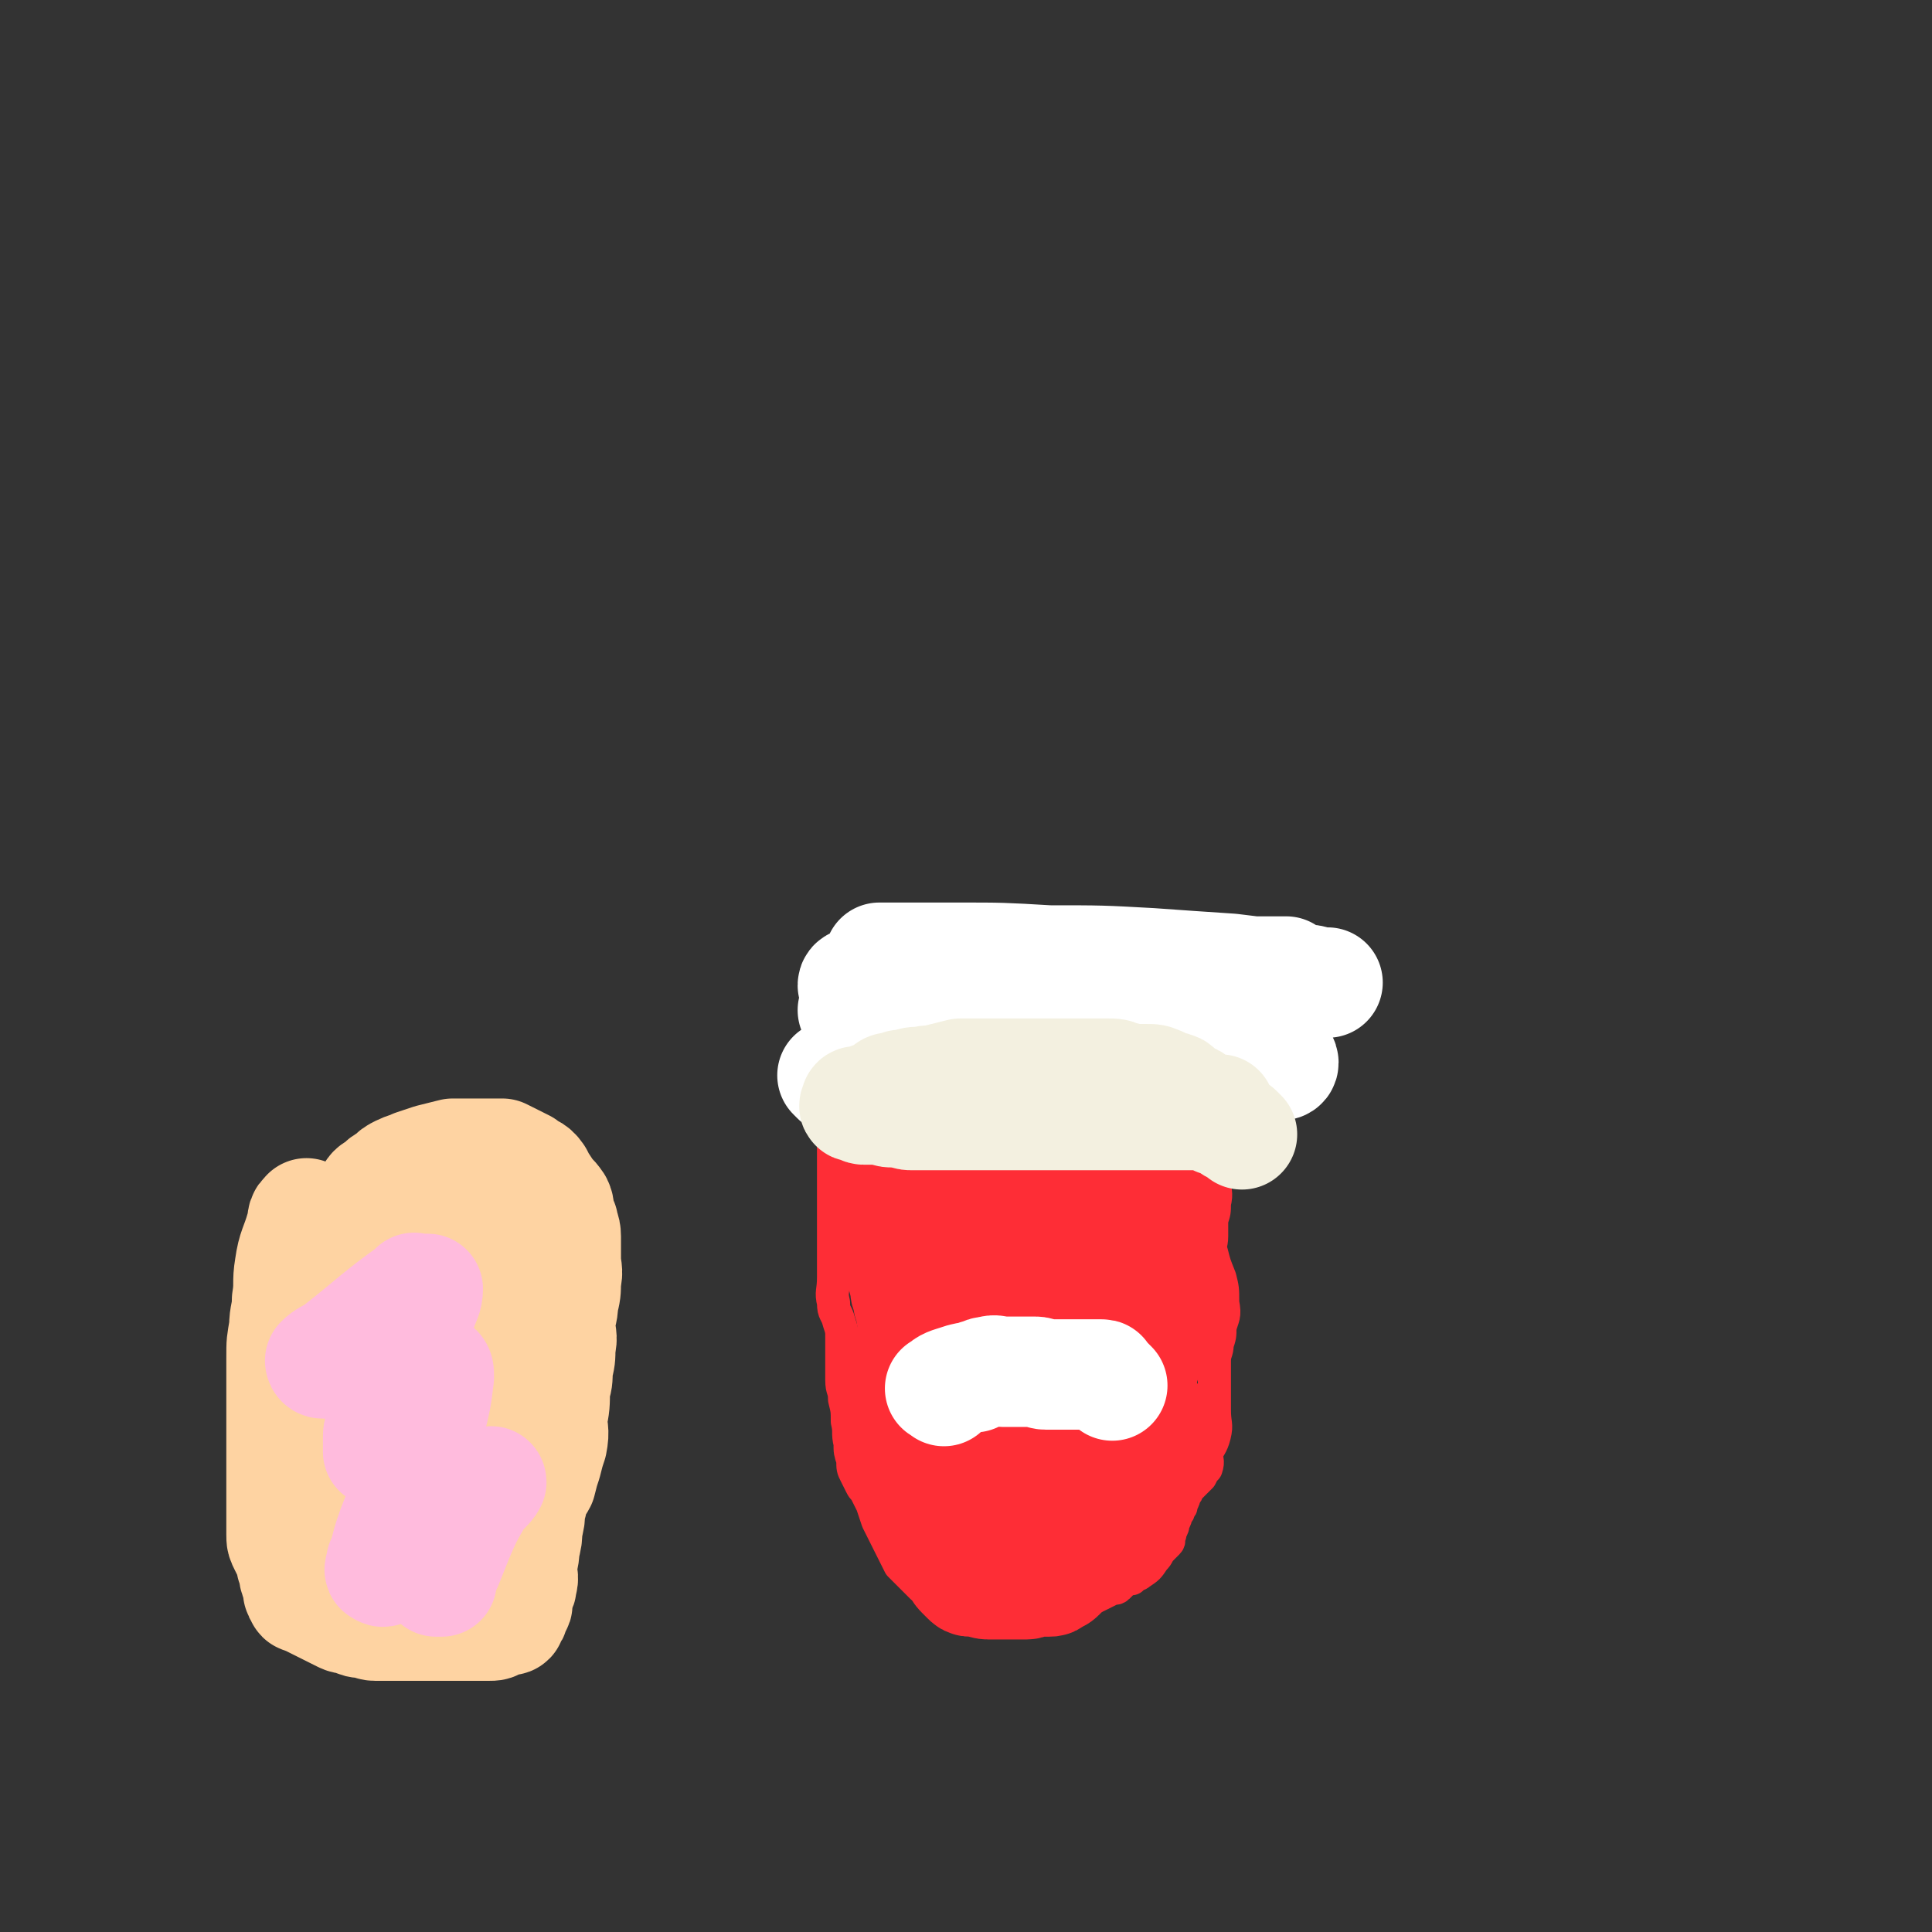
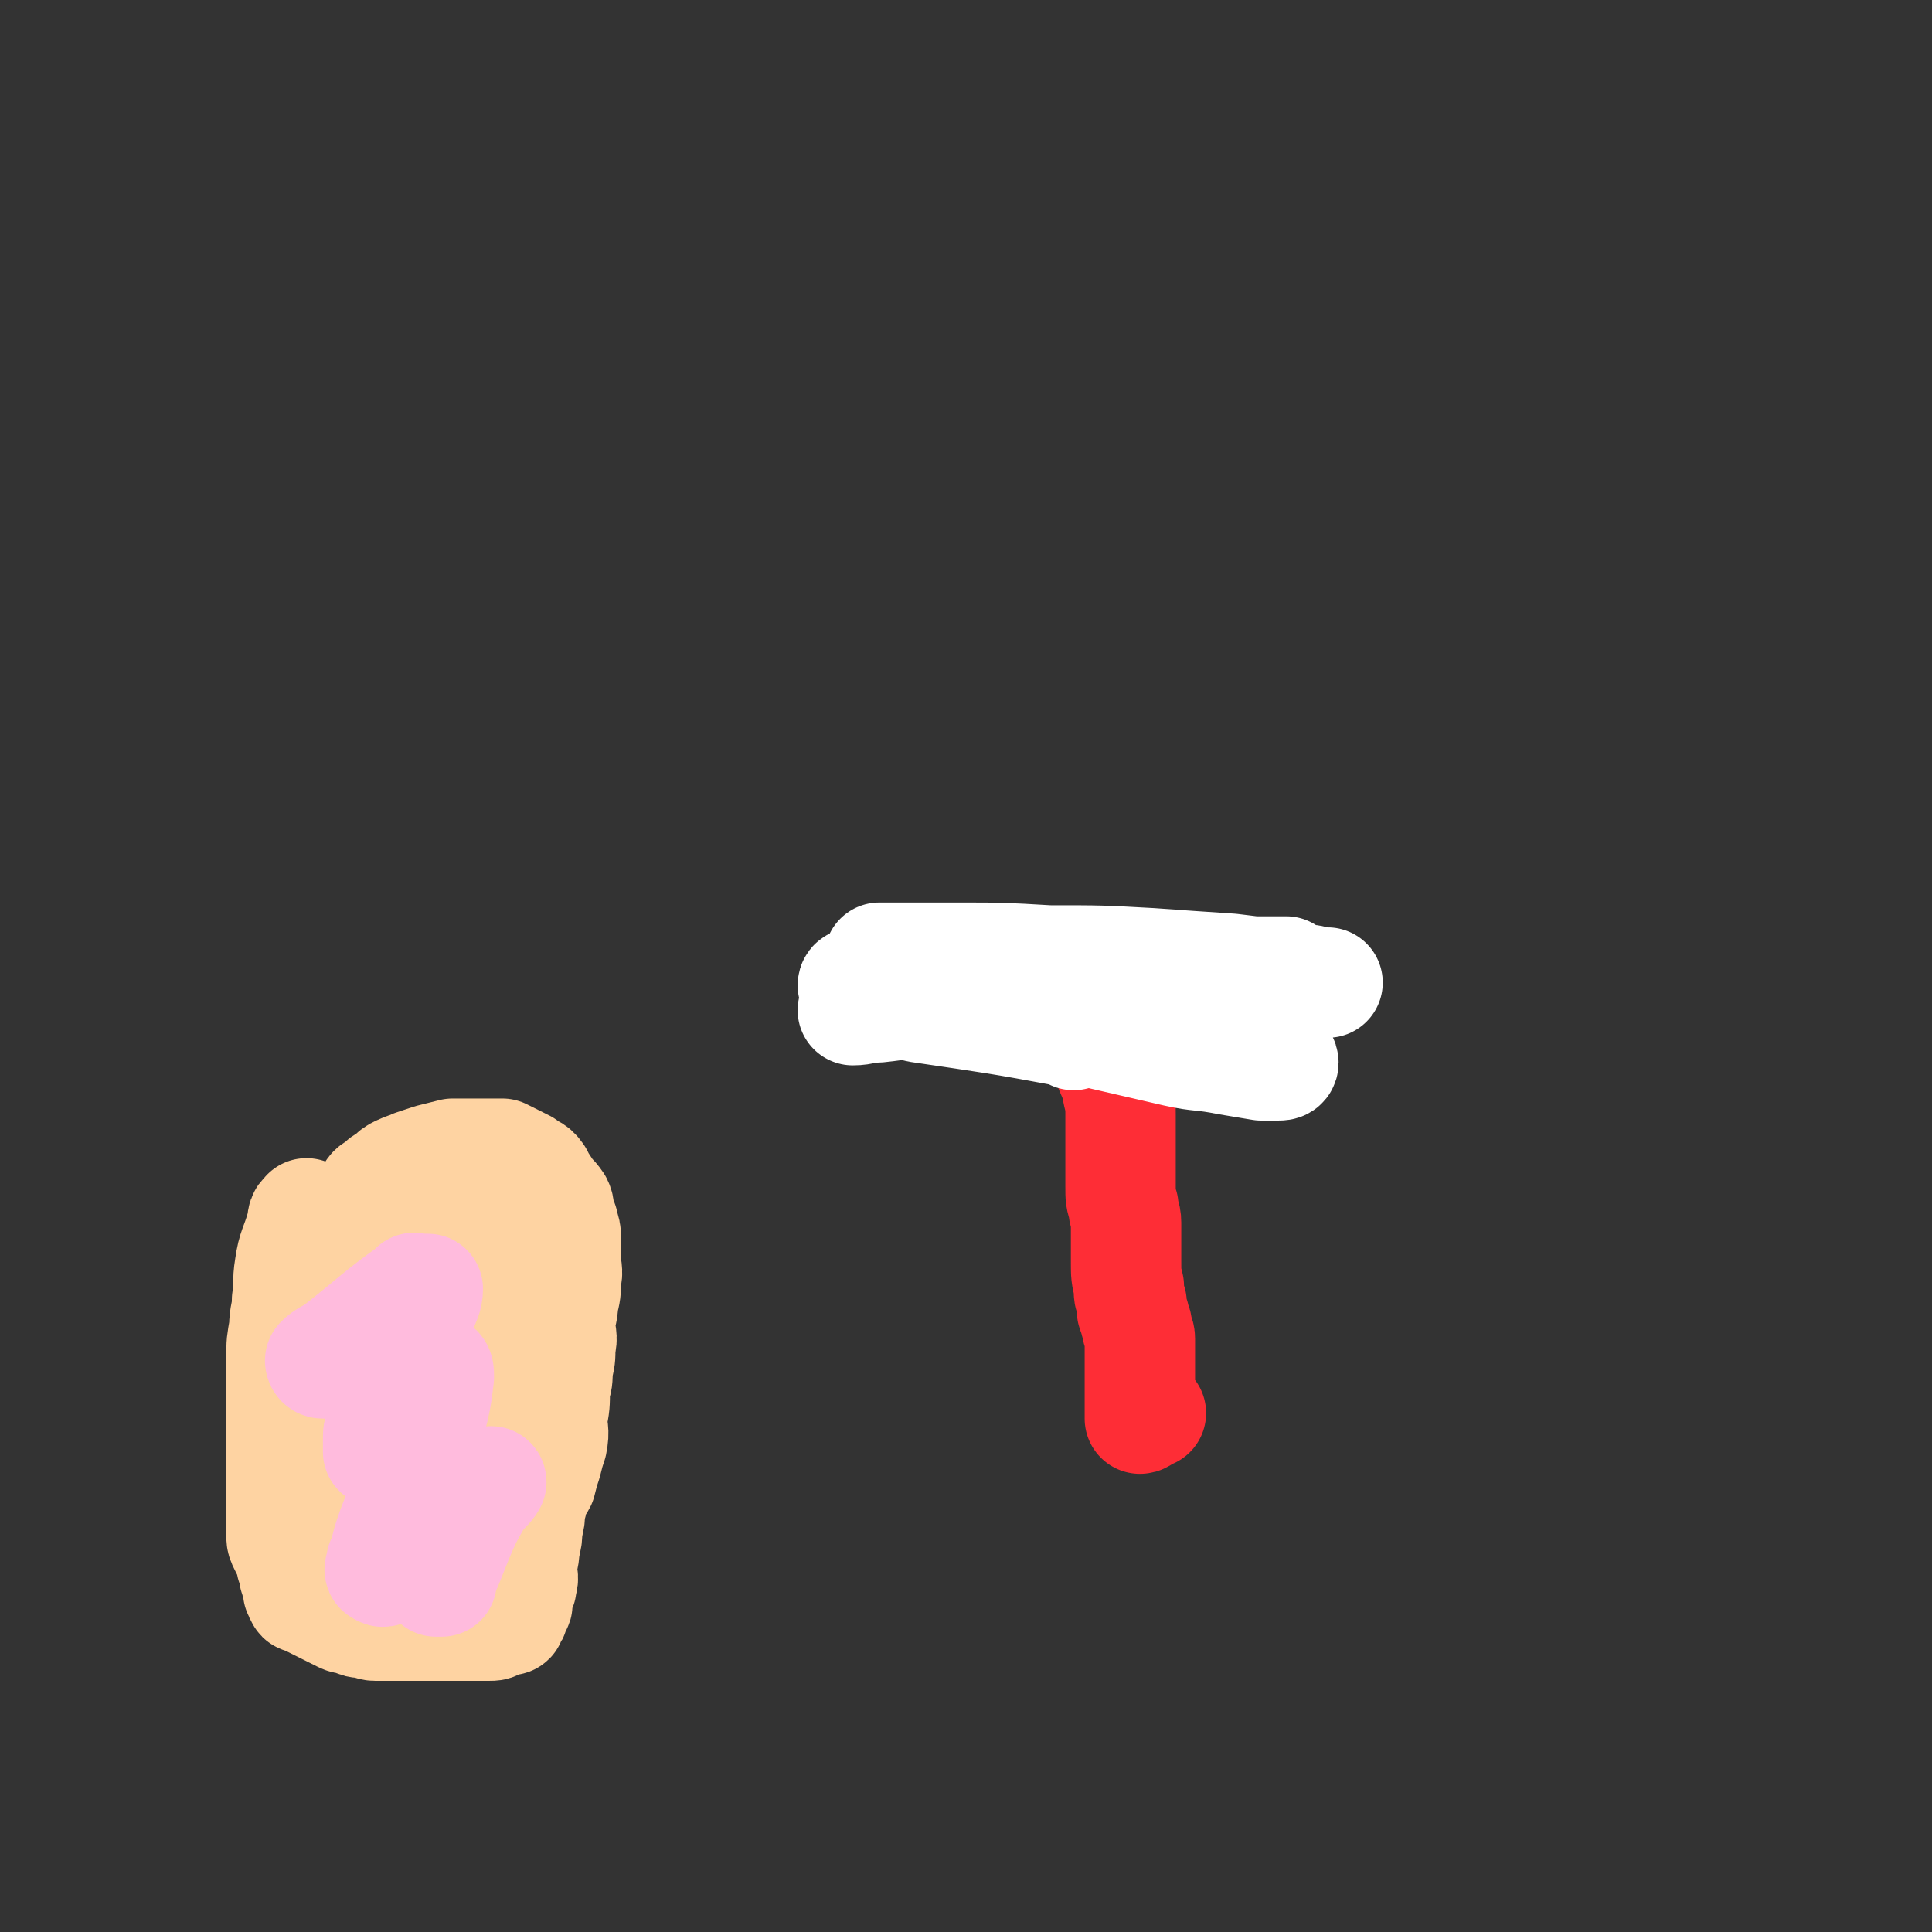
<svg xmlns="http://www.w3.org/2000/svg" viewBox="0 0 700 700" version="1.1">
  <rect x="0" y="0" width="700" height="700" fill="#333333" stroke="none" />
  <g fill="none" stroke="#FE2D36" stroke-width="12" stroke-linecap="round" stroke-linejoin="round">
-     <path d="M308,382c-1,-1 -1,-2 -1,-1 -1,0 -1,1 -1,2 -1,3 0,3 -1,5 -1,3 -1,3 -2,6 -1,4 -1,4 -1,8 0,3 0,4 0,7 0,4 0,4 0,8 0,4 0,4 0,8 0,4 0,4 0,8 0,4 0,4 0,7 0,3 0,3 0,6 0,5 0,5 0,9 0,4 0,4 0,8 0,5 -1,5 0,9 0,4 1,3 2,7 1,3 1,3 1,6 0,3 0,4 0,7 0,4 0,4 0,8 0,4 1,3 1,7 1,4 1,4 1,8 1,4 0,4 1,8 0,3 0,3 1,6 0,3 0,3 1,5 1,2 1,2 2,4 1,2 1,1 2,3 1,2 1,2 2,4 1,3 1,3 2,6 1,2 1,2 2,4 1,2 1,2 2,4 1,2 1,2 2,4 1,2 1,2 2,4 1,1 1,1 2,2 1,1 1,1 2,2 1,1 1,1 2,2 1,1 1,1 2,2 1,1 2,0 3,1 2,1 2,1 4,2 1,1 1,1 3,1 1,0 1,0 2,0 2,0 2,0 3,1 2,0 1,1 3,1 2,0 3,0 5,0 2,0 2,0 4,0 2,0 2,0 4,0 1,0 1,0 3,0 2,0 2,0 4,0 2,0 2,0 4,0 2,0 2,0 4,0 2,0 2,0 3,0 1,0 2,0 3,0 2,0 1,-1 3,-1 2,-1 3,0 5,-1 2,0 2,0 4,-1 2,-1 2,-1 4,-2 1,-1 2,0 3,-1 1,-1 1,-1 2,-2 1,-1 2,-1 3,-1 0,-1 0,-1 0,-1 2,-1 2,0 3,-1 3,-2 3,-2 5,-5 2,-2 1,-2 3,-4 1,-1 1,-1 2,-2 1,-1 0,-1 0,-2 1,-1 1,-1 1,-2 1,-2 1,-2 1,-3 1,-2 1,-2 1,-3 1,-1 1,-1 1,-2 1,-1 1,-1 1,-2 1,-2 1,-2 1,-3 1,-1 1,-1 1,-2 2,-2 2,-2 3,-3 1,-1 1,-1 2,-2 1,-2 1,-2 2,-3 1,-3 0,-3 0,-5 1,-3 2,-3 3,-7 1,-4 0,-4 0,-9 0,-2 0,-2 0,-5 0,-3 0,-3 0,-6 0,-4 0,-4 0,-7 0,-3 1,-3 1,-6 1,-3 1,-3 1,-6 1,-4 2,-4 1,-9 0,-5 0,-5 -1,-9 -2,-5 -2,-5 -3,-9 -1,-3 0,-3 0,-6 0,-3 0,-3 0,-6 1,-3 1,-3 1,-6 1,-4 0,-4 0,-9 0,-4 1,-4 0,-8 -1,-5 -1,-5 -3,-9 -1,-3 -1,-3 -2,-5 -1,-2 0,-2 0,-4 -1,-2 -1,-2 -1,-4 -1,-2 0,-2 0,-4 0,-1 -1,-1 -1,-2 -1,-2 0,-2 0,-3 0,-2 -1,-2 -1,-3 -1,-2 0,-2 0,-3 0,-3 -1,-3 -1,-6 -1,-3 0,-3 0,-5 0,-3 -1,-3 -1,-5 -1,-2 -1,-2 -1,-4 -1,-1 -1,-1 -1,-2 -1,-2 -1,-2 -1,-3 -1,-2 -2,-1 -3,-2 -1,-1 -1,-1 -2,-2 -1,-1 -1,-1 -2,-2 -1,-1 -1,-1 -2,-2 -2,-1 -2,-2 -3,-2 -2,0 -2,1 -3,1 -2,-1 -2,-2 -3,-3 -2,-1 -2,0 -3,0 -1,-1 -1,-1 -2,-1 -2,-1 -2,-1 -3,-1 -2,-1 -2,-1 -3,-1 -3,-1 -3,0 -5,0 -4,0 -4,0 -8,0 -4,0 -4,0 -7,0 -2,0 -2,0 -4,0 -2,0 -2,0 -4,0 -2,0 -2,0 -4,0 -2,0 -2,0 -4,0 -3,0 -3,0 -5,0 -2,0 -2,1 -4,1 -1,0 -2,0 -3,0 -2,0 -2,0 -3,0 -2,0 -2,1 -4,1 -2,1 -2,1 -4,1 -1,0 -1,0 -2,0 -1,0 -1,0 -2,1 -1,1 -1,1 -2,2 -1,0 -1,0 -2,0 -1,1 -1,1 -2,2 -1,1 -1,1 -3,2 -1,1 -1,0 -2,1 -1,1 -1,2 -2,3 -1,2 -1,2 -2,3 -1,2 -1,2 -2,3 -1,2 -1,2 -2,3 -1,2 -1,2 -2,3 -1,1 -1,1 -2,2 -1,1 -1,1 -1,2 0,1 -1,1 -1,2 0,0 0,1 0,1 0,1 0,2 0,2 0,-1 0,-1 1,-2 0,-1 1,0 1,-1 " />
-   </g>
+     </g>
  <g fill="none" stroke="#FE2D36" stroke-width="40" stroke-linecap="round" stroke-linejoin="round">
-     <path d="M399,406c-1,-1 -1,-2 -1,-1 -5,21 -4,22 -8,45 -2,11 -1,11 -3,22 -2,9 -2,9 -4,18 -2,8 -2,8 -3,17 -1,5 0,5 -1,10 0,2 -1,2 -1,4 0,1 0,2 0,2 0,-1 0,-2 0,-3 -1,-3 -1,-3 -2,-6 0,-2 0,-2 0,-5 0,-3 0,-3 0,-6 0,-4 -1,-4 -1,-9 0,-6 0,-6 0,-13 0,-8 0,-8 0,-17 0,-9 0,-9 1,-18 0,-6 1,-6 1,-12 0,-4 0,-4 0,-9 0,-2 0,-3 0,-5 0,-1 1,-2 1,-2 0,0 0,1 0,1 0,12 0,12 0,25 -1,22 -1,22 -2,44 0,11 0,11 0,22 0,5 0,5 0,10 0,2 0,2 0,4 0,1 -1,1 -1,1 -1,0 -1,-1 -1,-2 -1,-3 -1,-3 -2,-7 -1,-3 0,-3 -1,-6 0,-3 -1,-3 -1,-6 -1,-4 -1,-4 -1,-9 -1,-7 0,-7 -1,-14 -1,-8 -1,-8 -2,-17 0,-8 -1,-8 0,-17 0,-7 1,-7 2,-15 1,-7 1,-7 2,-14 1,-5 1,-5 3,-10 1,-3 1,-2 2,-5 1,-1 0,-2 1,-3 0,-1 0,-1 1,-1 0,0 1,0 1,0 2,1 3,1 4,3 2,3 2,4 3,8 1,4 1,4 2,9 1,5 1,5 2,10 1,4 0,4 1,8 0,3 0,3 1,7 1,4 1,4 2,9 1,5 2,5 2,10 0,5 0,5 -1,10 -1,4 -1,4 -2,9 -1,5 0,5 -1,10 0,4 -1,4 -1,9 0,3 0,3 0,6 0,1 0,1 0,3 0,1 0,2 0,2 0,-1 0,-2 0,-4 0,-1 0,-1 0,-3 0,-1 0,-1 0,-2 0,-2 0,-2 0,-3 0,-3 0,-3 0,-5 0,-3 0,-3 0,-5 0,-6 0,-6 0,-11 0,-8 0,-8 0,-15 0,-8 1,-8 1,-15 1,-4 1,-4 1,-8 1,-5 2,-5 3,-10 1,-5 1,-5 2,-10 1,-4 1,-4 2,-8 0,-3 0,-3 0,-5 1,-2 1,-2 1,-4 1,-1 1,-1 1,-2 1,-1 1,-1 1,-2 1,-1 1,-1 1,-2 1,0 1,-1 1,0 1,0 1,0 2,1 1,1 1,1 2,3 1,2 1,2 2,5 1,5 1,5 2,10 2,6 2,6 4,13 1,5 1,5 2,11 1,5 1,5 1,10 0,5 0,5 0,11 0,4 0,4 0,8 0,2 0,2 0,5 0,2 0,2 -1,5 0,2 0,2 -1,4 0,1 -1,1 -1,3 0,1 0,1 0,2 0,2 0,2 -1,4 0,2 -1,2 -1,4 -1,2 0,2 -1,5 0,2 -1,2 -1,4 0,2 0,2 0,4 -1,2 -1,2 -2,4 0,1 0,1 0,3 0,2 0,2 -1,4 0,1 -1,1 -1,3 0,1 0,2 0,3 0,2 0,2 -1,4 0,1 0,2 -1,3 0,1 -1,1 -1,2 0,1 0,1 -1,2 0,1 -1,0 -1,1 -1,1 0,1 -1,2 -1,1 -1,1 -2,2 0,1 0,1 0,2 0,2 0,2 -1,4 0,2 0,2 -1,4 0,1 0,2 -1,3 0,1 0,1 -1,2 -1,1 -1,1 -2,2 -1,1 -1,1 -2,2 -1,1 -1,0 -2,1 0,1 0,1 0,2 -1,1 -1,1 -2,2 -1,1 -1,1 -2,2 -1,1 -1,1 -2,2 -1,1 -1,0 -2,1 -1,1 -1,1 -2,1 -1,0 -1,0 -2,0 -1,0 -1,0 -2,0 -1,0 -1,0 -2,0 -1,0 -1,1 -2,1 -1,0 -1,0 -2,0 -1,0 -1,0 -2,0 -1,0 -1,0 -3,0 -1,0 -1,0 -3,0 -2,0 -2,0 -4,0 -2,0 -2,-1 -4,-1 -1,0 -1,0 -2,0 -1,0 -1,0 -2,-1 -1,-1 -1,-1 -2,-2 -1,-1 -1,-2 -1,-3 -1,0 -1,0 -1,0 -1,-1 -1,-1 -1,-1 -1,-2 -1,-2 -1,-3 -1,-1 -2,-1 -3,-2 -1,-1 -1,-1 -2,-2 -1,-2 -1,-2 -2,-3 -1,-2 -1,-2 -2,-3 -1,-3 0,-3 0,-5 -1,-2 -1,-2 -1,-4 -1,-2 -2,-2 -3,-4 -1,-2 0,-2 0,-4 -1,-1 -1,-1 -1,-2 -1,-3 -1,-3 -1,-5 -1,-3 0,-3 0,-5 0,-4 0,-4 0,-8 0,-3 0,-3 0,-6 0,-3 0,-3 0,-6 0,-2 0,-2 0,-4 0,-2 0,-2 0,-4 0,-1 0,-1 0,-2 0,-1 0,-1 0,-2 0,0 0,0 0,0 0,-1 0,-2 0,-1 1,1 2,2 3,4 1,2 0,2 1,5 1,2 0,2 1,5 1,3 1,3 2,6 1,3 1,3 2,6 1,3 1,3 2,7 1,2 1,2 2,5 1,2 1,2 2,4 1,2 1,2 2,3 1,1 1,1 2,2 1,1 2,0 3,1 3,1 2,2 5,3 3,2 3,2 6,3 3,1 3,1 6,2 2,1 2,1 4,1 2,0 2,0 4,0 2,0 2,0 4,-1 2,-1 2,-1 4,-2 1,-1 1,-1 3,-1 1,-1 1,-1 2,-1 2,-1 2,-1 3,-1 3,-1 3,-2 5,-3 3,-1 3,-1 5,-2 3,-1 3,-2 5,-3 2,-2 2,-2 4,-3 1,-2 1,-2 2,-3 1,-1 1,-1 2,-2 1,0 1,0 2,0 0,0 0,0 1,0 0,0 0,0 1,0 0,0 1,0 0,0 0,1 -1,2 -2,3 -1,1 -1,1 -2,2 -2,1 -2,1 -4,2 -2,1 -2,1 -4,2 -2,1 -2,1 -5,2 -2,0 -2,0 -5,0 -2,0 -2,0 -4,0 -2,0 -2,0 -5,0 -3,0 -3,0 -6,-1 -3,-1 -2,-1 -5,-2 -2,-1 -2,-1 -4,-1 -1,-1 -1,-1 -2,-1 -1,-1 -1,-1 -2,-1 -1,-1 -1,-1 -2,-1 -1,-1 -1,-1 -2,-1 -1,-2 -1,-2 -2,-3 -2,-2 -2,-2 -3,-3 -3,-3 -3,-2 -5,-5 -2,-2 -1,-3 -2,-5 -2,-3 -2,-3 -3,-5 -2,-3 -1,-3 -2,-5 -1,-3 -1,-3 -2,-5 -1,-2 -2,-2 -3,-4 -2,-2 -2,-2 -3,-4 -2,-2 -2,-2 -3,-4 -2,-2 -2,-2 -3,-4 -1,-1 -2,-1 -2,-2 -1,-3 0,-3 0,-5 -1,-2 -1,-2 -1,-4 -1,-3 0,-3 0,-5 0,-3 0,-3 0,-5 0,-3 0,-3 0,-5 0,-3 0,-3 0,-5 0,-3 1,-3 1,-5 1,-3 1,-3 1,-5 1,-2 1,-2 3,-4 1,-1 2,-1 3,-2 2,-2 2,-2 3,-3 1,-1 1,-1 2,-2 1,0 1,-1 2,0 1,0 1,0 2,1 1,2 1,2 2,4 1,2 1,2 2,5 1,3 1,3 2,6 2,6 3,6 4,12 1,6 1,6 1,13 0,5 0,5 -1,11 -1,4 -1,4 -3,9 -1,2 -1,2 -2,5 -1,2 -1,1 -2,3 -1,1 0,1 -1,2 -1,1 -1,2 -2,2 0,0 -1,0 -1,-1 -1,-1 -1,-1 -2,-2 -1,-1 -1,-1 -1,-1 -1,-1 -1,-1 -1,-1 -1,-1 -1,-1 -1,-1 -1,-2 -1,-2 -1,-3 -1,-1 -1,-1 -1,-2 -1,-1 -2,-1 -3,-2 -1,-1 -1,-2 -2,-3 -1,-2 -1,-2 -2,-3 -1,-1 -1,-1 -2,-2 -1,-1 0,-2 0,-3 -1,-3 -1,-3 -1,-5 -1,-2 -1,-2 -1,-4 -1,-2 -1,-2 -1,-4 -1,-3 -1,-3 -1,-5 -1,-3 -1,-3 -1,-5 -1,-2 0,-2 0,-4 0,-1 0,-1 0,-2 0,-2 0,-2 0,-3 0,-2 -1,-2 -1,-3 -1,-1 0,-1 0,-2 0,-2 0,-2 0,-3 0,-2 0,-2 0,-3 0,-3 0,-3 0,-5 0,-3 1,-3 1,-7 1,-4 1,-4 1,-7 1,-4 1,-4 1,-7 1,-2 1,-2 1,-4 1,-3 1,-3 1,-5 1,-2 1,-2 1,-4 1,-2 1,-2 1,-4 1,-2 1,-2 1,-4 1,-1 1,-1 1,-2 1,-3 1,-3 1,-5 1,-2 2,-2 3,-4 1,-1 1,-1 2,-2 2,-3 2,-3 3,-5 1,-1 1,0 2,-1 1,-1 0,-1 0,-2 1,-1 2,0 3,0 2,0 3,-1 5,0 2,1 2,1 4,2 2,1 2,1 4,2 1,1 1,1 2,2 1,2 1,2 2,4 1,2 1,2 2,4 1,2 0,3 1,5 1,3 1,3 2,6 1,4 1,4 2,8 2,7 2,7 4,14 2,8 2,8 5,15 2,6 2,5 4,11 2,6 2,6 3,12 1,6 1,6 2,13 0,4 0,4 0,9 0,3 0,3 0,7 0,2 0,2 0,4 0,1 0,1 0,2 0,1 0,1 0,2 0,0 -1,-1 -1,-1 0,-1 0,-1 0,-2 -1,-1 -1,-1 -2,-2 0,0 0,-1 0,-1 0,-1 -1,0 -1,-1 0,0 0,-1 0,-1 0,-1 0,-1 -1,-2 -2,-2 -2,-2 -4,-4 -2,-2 -2,-2 -3,-4 -3,-5 -3,-5 -5,-10 -1,-2 -1,-3 -2,-5 -1,-2 -2,-2 -3,-4 -3,-4 -2,-4 -5,-8 -3,-3 -4,-3 -6,-6 -2,-2 -1,-2 -2,-5 -2,-6 -2,-6 -3,-13 -1,-3 -1,-3 -1,-7 0,-2 0,-3 0,-5 0,-5 0,-5 1,-10 1,-3 1,-3 2,-5 1,-2 2,-2 3,-4 2,-4 2,-4 4,-8 1,-2 1,-2 2,-3 1,-2 1,-2 2,-3 1,-2 1,-2 2,-3 2,-3 3,-3 5,-5 1,-1 1,-1 2,-2 0,0 1,0 1,0 1,0 1,0 2,0 2,0 2,0 4,0 2,0 2,0 4,1 1,0 1,1 2,1 1,1 2,0 3,1 2,1 2,1 4,2 2,1 1,1 3,2 1,1 2,0 3,1 2,1 2,1 3,2 2,1 1,1 3,3 1,1 1,1 2,2 1,1 1,1 2,2 1,1 1,1 2,3 1,1 1,2 1,3 0,1 0,1 1,3 0,1 0,2 1,3 0,1 1,1 1,2 0,1 0,1 0,2 0,1 0,1 0,2 0,0 1,0 1,0 1,1 1,0 1,0 1,0 1,0 1,0 0,0 0,0 0,-1 0,-1 0,-1 0,-1 0,-1 0,-1 0,-2 0,-1 -1,-1 -1,-1 -1,-1 0,-1 0,-1 1,-1 1,-1 1,-1 1,-2 1,-2 1,-3 1,-1 1,-1 1,-2 1,-2 1,-2 1,-3 1,-2 0,-2 0,-3 0,-3 0,-3 0,-6 0,-4 1,-4 1,-7 1,-3 1,-3 1,-6 1,-1 0,-1 0,-3 0,-1 0,-1 0,-2 0,-1 -1,-1 -1,-2 -2,-1 -2,0 -3,0 -1,-1 -1,-1 -2,-1 -1,-1 -1,0 -3,0 -2,0 -3,0 -5,0 -3,0 -3,0 -6,0 -3,0 -3,0 -6,0 -2,0 -2,0 -4,0 -2,0 -2,0 -4,0 -3,0 -3,0 -6,1 -3,1 -3,1 -5,2 -2,1 -2,1 -4,2 -2,1 -2,1 -4,2 -2,1 -3,1 -5,1 -3,1 -3,0 -6,1 -3,1 -2,1 -5,2 -2,0 -2,0 -4,0 -2,1 -2,1 -4,2 -3,1 -3,0 -6,1 -2,1 -2,1 -4,2 -2,1 -2,1 -3,2 -1,1 -1,2 -2,3 -1,2 -2,2 -3,4 -1,1 -1,2 -1,3 0,2 0,2 -1,3 0,1 -1,1 -1,2 -1,1 -1,1 -1,3 0,1 0,1 0,2 0,1 0,1 0,2 0,1 0,2 0,2 0,0 0,0 0,-1 " />
    <path d="M396,370c-1,-1 -2,-2 -1,-1 0,0 0,1 1,2 3,6 3,6 5,13 2,6 3,6 4,12 1,4 1,4 1,8 0,5 0,5 0,10 0,4 0,4 0,8 0,4 0,4 0,8 0,4 0,4 1,7 0,3 1,3 1,6 0,3 0,3 0,6 0,4 0,4 0,8 0,5 0,5 1,9 0,3 0,3 1,6 0,3 0,3 1,5 0,2 1,2 1,4 0,2 1,2 1,4 0,2 0,3 0,5 0,2 0,2 0,4 0,2 0,2 0,4 0,2 0,2 0,3 0,2 0,2 0,4 0,3 0,3 0,5 0,1 0,1 0,2 0,1 0,2 0,2 1,0 1,-1 2,-1 1,-1 1,-1 2,-1 " />
  </g>
  <g fill="none" stroke="#FFFFFF" stroke-width="40" stroke-linecap="round" stroke-linejoin="round">
    <path d="M389,375c-1,-1 -1,-1 -1,-1 -27,-5 -28,-5 -55,-9 -4,-1 -4,-1 -9,-1 -2,-1 -2,0 -5,0 -5,1 -5,1 -10,2 0,0 0,0 0,0 4,0 4,-1 9,-1 10,-1 10,-2 20,-1 15,1 15,1 31,4 15,3 15,3 31,7 13,3 13,3 26,6 9,2 9,1 19,3 6,1 6,1 12,2 3,0 3,0 6,0 1,0 2,0 2,-1 0,-1 -1,-1 -3,-2 -4,-2 -4,-2 -7,-3 -5,-2 -5,-2 -10,-3 -7,-2 -7,-3 -14,-3 -11,-2 -11,-1 -22,-2 -15,-1 -15,-2 -30,-3 -14,-2 -14,-2 -28,-3 -12,-2 -12,-2 -23,-3 -6,-2 -6,-1 -12,-3 -3,-1 -2,-2 -5,-3 -1,-1 -2,0 -2,0 0,-1 1,-1 2,-1 2,-1 2,-1 4,-1 17,-1 17,0 34,-1 27,-1 27,-1 54,-2 15,0 15,0 30,0 9,0 9,0 18,0 5,0 5,0 10,0 1,0 1,0 3,0 1,0 2,0 2,0 0,0 -1,0 -1,0 -3,0 -3,0 -6,0 -10,0 -10,0 -20,0 -16,0 -16,0 -32,0 -18,0 -18,0 -35,-1 -14,-1 -14,-1 -28,-2 -8,-1 -8,0 -16,-1 -2,0 -2,-1 -5,-1 -1,0 -1,0 -3,0 -1,0 -2,0 -1,0 2,0 3,0 7,0 10,0 10,0 21,0 16,0 16,0 33,1 19,0 19,0 37,1 14,1 14,1 29,2 8,1 8,1 17,2 5,1 5,1 11,2 2,0 2,1 5,1 1,0 2,0 2,0 0,0 0,0 -1,0 -2,0 -2,0 -4,0 -3,0 -3,0 -5,0 -4,0 -4,0 -8,0 -4,0 -4,0 -7,1 -3,0 -3,1 -6,1 -2,0 -2,0 -4,0 -3,0 -3,0 -5,0 -2,0 -2,0 -3,0 -1,0 -1,0 -2,0 -1,0 -1,0 -2,0 -2,1 -2,1 -4,2 " />
-     <path d="M303,391c-1,-1 -2,-2 -1,-1 1,0 2,0 4,1 6,2 6,2 12,3 7,1 7,1 13,2 5,1 5,1 10,1 4,0 4,0 8,0 4,0 4,0 8,0 4,0 4,0 8,0 4,0 4,0 8,0 4,0 4,0 7,0 3,0 3,0 6,0 3,-1 3,-2 6,-2 3,-1 3,0 6,0 3,0 3,-1 6,-1 3,0 3,0 6,0 3,0 3,-1 6,-1 2,0 2,0 4,0 2,0 2,0 3,0 1,0 1,0 2,0 1,0 1,0 2,0 1,0 1,0 2,0 1,0 1,0 2,0 0,0 0,0 0,0 0,1 0,1 0,2 0,0 1,-1 1,-1 1,0 1,1 1,1 1,1 1,1 2,1 1,0 2,0 3,0 " />
  </g>
  <g fill="none" stroke="#F3F0E0" stroke-width="40" stroke-linecap="round" stroke-linejoin="round">
-     <path d="M450,411c-1,-1 -1,-1 -1,-1 -1,-1 -1,-1 -2,-1 -2,-1 -1,-1 -3,-2 -1,-1 -2,-1 -3,-1 -1,-1 -1,-1 -2,-1 -2,-1 -2,-1 -5,-1 -2,0 -2,0 -4,0 -3,0 -3,0 -6,0 -3,0 -3,0 -5,0 -3,0 -3,0 -5,0 -3,0 -3,0 -6,0 -4,0 -4,0 -8,0 -4,0 -4,0 -7,0 -3,0 -3,0 -6,0 -4,0 -4,0 -7,0 -3,0 -3,0 -6,0 -3,0 -3,0 -6,0 -4,0 -4,0 -7,0 -3,0 -3,0 -5,0 -3,0 -3,0 -5,0 -2,0 -2,0 -4,0 -3,0 -3,0 -5,0 -2,0 -2,0 -4,0 -2,0 -2,0 -4,0 -2,0 -2,0 -4,0 -2,0 -2,-1 -4,-1 -1,0 -2,0 -3,0 -2,0 -2,-1 -4,-1 -2,0 -2,0 -4,0 -1,0 -1,0 -2,0 -1,0 -1,-1 -2,-1 -1,0 -1,0 -1,0 -1,0 0,-1 0,-1 0,-1 0,-1 1,-1 1,0 1,0 2,0 1,0 1,-1 2,-1 1,-1 2,0 3,-1 2,-1 1,-1 3,-2 1,-1 1,-1 3,-1 2,-1 2,-1 4,-1 3,-1 3,-1 6,-1 3,-1 3,0 6,-1 4,-1 4,-1 8,-2 3,0 4,0 7,0 4,0 4,0 7,0 3,0 3,0 6,0 3,0 3,0 6,0 3,0 3,0 6,0 3,0 3,0 5,0 2,0 2,0 4,0 3,0 3,0 6,0 3,0 3,0 6,0 3,0 3,0 5,1 2,0 2,1 4,1 2,0 3,0 5,0 3,0 3,0 5,1 1,0 1,1 2,1 1,1 2,0 3,1 1,0 1,0 2,1 1,1 1,1 2,2 1,1 1,1 2,1 1,0 1,0 2,1 1,1 1,1 2,2 1,1 1,1 3,1 1,0 1,0 2,0 1,0 1,0 2,0 0,0 -1,1 -1,1 0,1 -1,0 -1,0 0,0 0,1 0,1 1,0 1,0 2,0 " />
-   </g>
+     </g>
  <g fill="none" stroke="#FFFFFF" stroke-width="40" stroke-linecap="round" stroke-linejoin="round">
-     <path d="M342,504c-1,-1 -2,-1 -1,-1 2,-2 3,-2 6,-3 3,-1 3,-1 6,-1 1,-1 1,-1 2,-1 2,-1 2,-1 3,-1 3,-1 3,0 5,0 2,0 2,0 4,0 1,0 1,0 3,0 1,0 1,0 2,0 1,0 1,0 3,0 2,0 2,1 4,1 2,0 2,0 4,0 1,0 1,0 2,0 1,0 1,0 2,0 1,0 1,0 2,0 1,0 1,0 2,0 1,0 1,0 2,0 1,0 1,0 2,0 1,0 1,0 2,0 1,0 1,0 2,0 1,0 0,0 1,1 1,1 1,1 2,2 0,0 0,0 1,1 " />
-   </g>
+     </g>
  <g fill="none" stroke="#FED3A2" stroke-width="40" stroke-linecap="round" stroke-linejoin="round">
    <path d="M112,441c-1,-1 -1,-2 -1,-1 -2,1 -1,2 -2,5 -2,7 -3,7 -4,14 -1,6 0,6 -1,12 0,5 -1,5 -1,10 -1,6 -1,5 -1,11 0,5 0,6 0,11 0,5 0,5 0,9 0,4 0,4 0,8 0,4 0,4 0,8 0,3 0,3 0,7 0,2 0,2 0,5 0,3 0,3 0,6 0,3 0,3 0,6 0,2 0,2 0,4 0,2 0,2 1,4 1,2 1,2 2,4 1,2 0,2 1,4 1,2 0,2 1,4 0,1 1,1 1,2 0,1 0,1 0,2 0,1 0,1 1,2 0,1 0,1 1,1 1,1 1,0 2,1 2,1 2,1 4,2 2,1 2,1 4,2 2,1 2,1 4,2 2,1 2,0 4,1 2,1 2,1 4,1 2,0 2,1 4,1 3,0 3,0 6,0 2,0 2,0 4,0 3,0 3,0 6,0 3,0 3,0 7,0 3,0 3,0 6,0 2,0 2,0 4,0 2,0 2,0 4,0 2,0 2,0 4,0 2,0 2,0 3,-1 1,0 1,-1 2,-1 1,0 1,0 2,0 1,0 1,0 1,-1 1,-1 1,-1 1,-2 0,-1 0,-1 0,-1 0,-1 1,-1 1,-1 1,-1 0,-1 0,-1 0,-1 0,-1 0,-1 1,-2 1,-2 1,-3 1,-2 1,-2 1,-3 1,-3 0,-3 0,-5 0,-4 1,-4 1,-8 1,-4 1,-4 1,-7 1,-4 1,-4 1,-7 1,-3 1,-3 1,-6 1,-2 2,-2 3,-4 1,-4 1,-4 2,-7 1,-4 1,-4 2,-7 1,-5 0,-5 0,-9 1,-5 1,-5 1,-11 1,-3 1,-3 1,-7 1,-4 1,-4 1,-8 1,-4 0,-4 0,-8 0,-4 1,-4 1,-8 1,-4 1,-4 1,-8 1,-4 0,-4 0,-8 0,-2 0,-2 0,-3 0,-3 0,-3 0,-5 0,-3 -1,-3 -1,-5 -1,-1 -1,-1 -1,-2 -1,-3 0,-3 -1,-5 -2,-3 -3,-3 -4,-5 -2,-3 -2,-3 -3,-5 -2,-3 -3,-2 -5,-4 -2,-1 -2,-1 -4,-2 -2,-1 -2,-1 -4,-2 -2,0 -2,0 -4,0 -3,0 -3,0 -6,0 -4,0 -4,0 -8,0 -4,1 -4,1 -8,2 -3,1 -3,1 -6,2 -2,1 -3,1 -5,2 -2,1 -2,1 -4,3 -2,1 -2,1 -4,3 -2,1 -2,1 -3,3 -1,2 -1,2 -2,4 -1,3 -1,3 -2,6 -1,6 -1,6 -1,13 0,9 0,9 0,18 0,10 0,10 0,21 0,11 1,11 1,22 0,8 0,8 0,16 0,5 1,5 1,10 0,3 0,3 0,7 0,1 0,1 0,2 0,1 0,2 0,2 0,0 0,-1 0,-1 0,-1 0,-1 0,-2 0,-1 0,-1 0,-3 0,-2 0,-2 0,-3 0,-1 0,-1 0,-2 0,-2 -1,-3 0,-5 1,-4 2,-3 3,-7 3,-9 2,-10 5,-19 4,-12 5,-12 10,-24 4,-10 4,-10 9,-20 4,-6 4,-5 8,-11 1,-2 1,-2 2,-5 0,-1 0,-1 1,-2 1,-1 1,0 2,-1 1,-1 0,-1 0,-2 1,0 1,-1 1,0 1,1 2,1 2,3 1,11 0,11 0,22 0,18 0,18 -1,36 -1,12 -1,12 -2,24 0,6 0,6 0,13 0,2 0,2 -1,5 0,1 0,2 -1,2 0,0 -1,0 -1,-1 -1,-1 -1,-1 -2,-3 0,-1 0,-2 0,-3 0,-1 -1,-1 -1,-2 -1,-2 -1,-2 -1,-3 -1,-2 0,-2 0,-3 0,-3 0,-3 0,-5 0,-6 0,-6 0,-11 0,-7 1,-7 1,-14 1,-7 0,-7 1,-15 2,-8 3,-7 4,-15 2,-6 0,-6 2,-12 1,-4 2,-4 3,-7 1,-2 1,-2 2,-3 0,-1 0,-1 0,-1 1,0 1,-1 1,0 1,1 1,1 1,3 1,8 2,8 2,17 0,14 0,14 -1,29 -1,12 0,12 -2,25 -1,8 -2,8 -4,17 -1,5 -2,5 -3,10 -1,2 -1,2 -1,4 0,1 0,1 0,2 0,0 -1,0 -2,0 0,0 0,0 0,0 " />
    <path d="M150,545c-1,-1 -1,-2 -1,-1 -1,0 0,1 0,3 0,5 0,5 0,9 0,3 0,3 0,5 0,1 0,1 0,2 0,0 1,0 2,0 0,-1 -1,-1 -1,-2 0,-1 0,-1 0,-1 0,-1 0,0 0,1 0,1 0,1 0,2 0,2 0,2 0,4 0,1 0,1 0,2 0,1 0,1 0,2 0,0 0,-1 0,-2 " />
  </g>
  <g fill="none" stroke="#FFBBDD" stroke-width="40" stroke-linecap="round" stroke-linejoin="round">
    <path d="M151,468c-1,-1 -1,-2 -1,-1 -14,10 -14,11 -28,22 -3,2 -4,2 -6,4 0,0 0,1 1,1 2,-1 2,-1 4,-3 4,-3 4,-3 8,-6 2,-2 2,-2 5,-4 2,-2 3,-1 5,-3 3,-2 3,-2 5,-4 2,-2 2,-2 4,-4 2,-1 2,-1 4,-2 1,-1 1,-1 2,-1 0,0 1,0 1,0 0,3 -1,4 -2,7 -3,9 -4,9 -7,18 -3,7 -3,8 -5,15 -2,5 -2,4 -3,9 -1,3 -1,3 -1,6 0,1 0,1 0,2 0,1 0,2 0,2 1,-1 1,-1 2,-2 1,-1 1,-1 2,-3 1,-2 1,-2 2,-4 1,-3 1,-3 2,-5 1,-2 1,-2 2,-4 1,-2 2,-2 3,-4 2,-2 2,-2 3,-4 2,-1 2,-1 3,-2 1,-1 1,-2 2,-2 1,0 1,1 1,3 -1,8 -1,8 -3,16 -2,9 -3,9 -6,18 -2,7 -3,7 -5,13 -2,6 -2,5 -4,11 -1,3 -1,4 -2,7 0,2 -1,1 -1,3 0,1 -1,2 0,2 1,1 1,0 2,0 3,-1 3,-1 5,-3 5,-4 5,-4 10,-9 3,-2 3,-3 5,-5 3,-3 3,-3 5,-5 4,-4 4,-5 8,-8 1,-1 2,0 3,-1 1,0 2,-2 2,-1 -1,2 -3,3 -5,6 -4,7 -4,7 -7,14 -2,5 -2,5 -4,10 -1,2 -1,2 -2,4 0,1 0,1 0,2 0,0 -1,0 -1,0 -1,0 -1,0 -1,0 0,0 0,-1 0,-1 0,0 1,0 1,0 " />
  </g>
</svg>